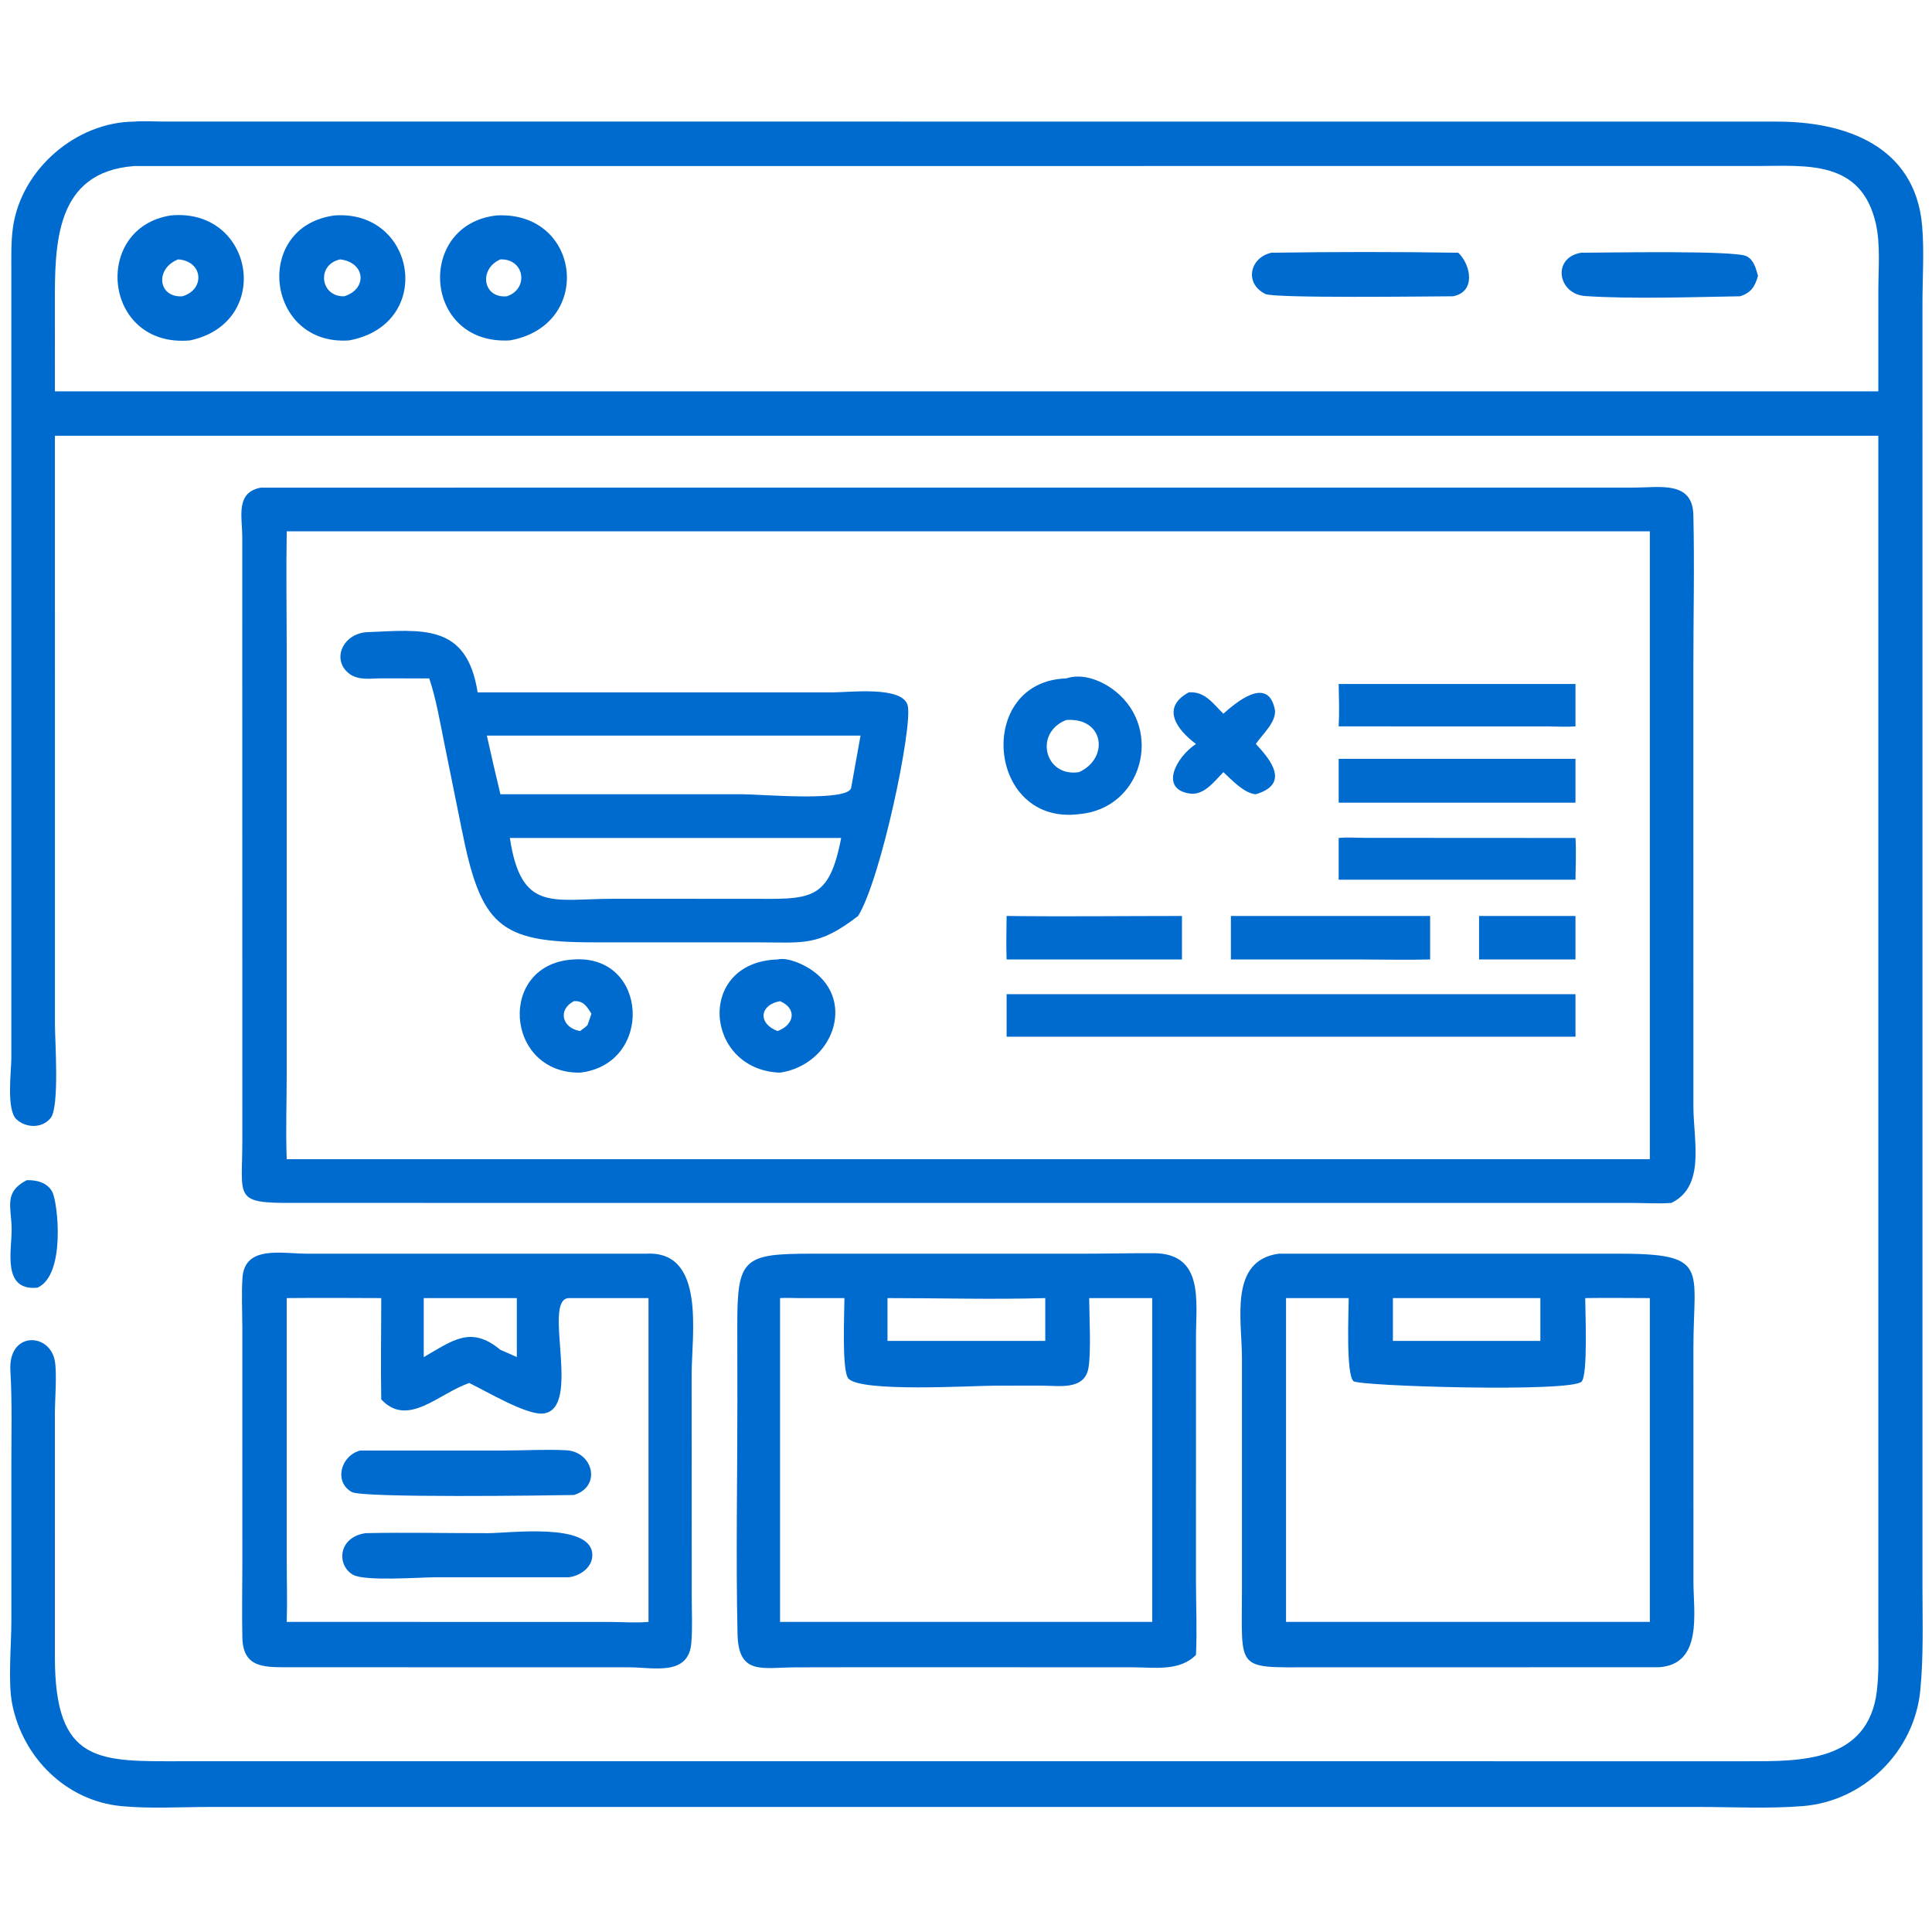
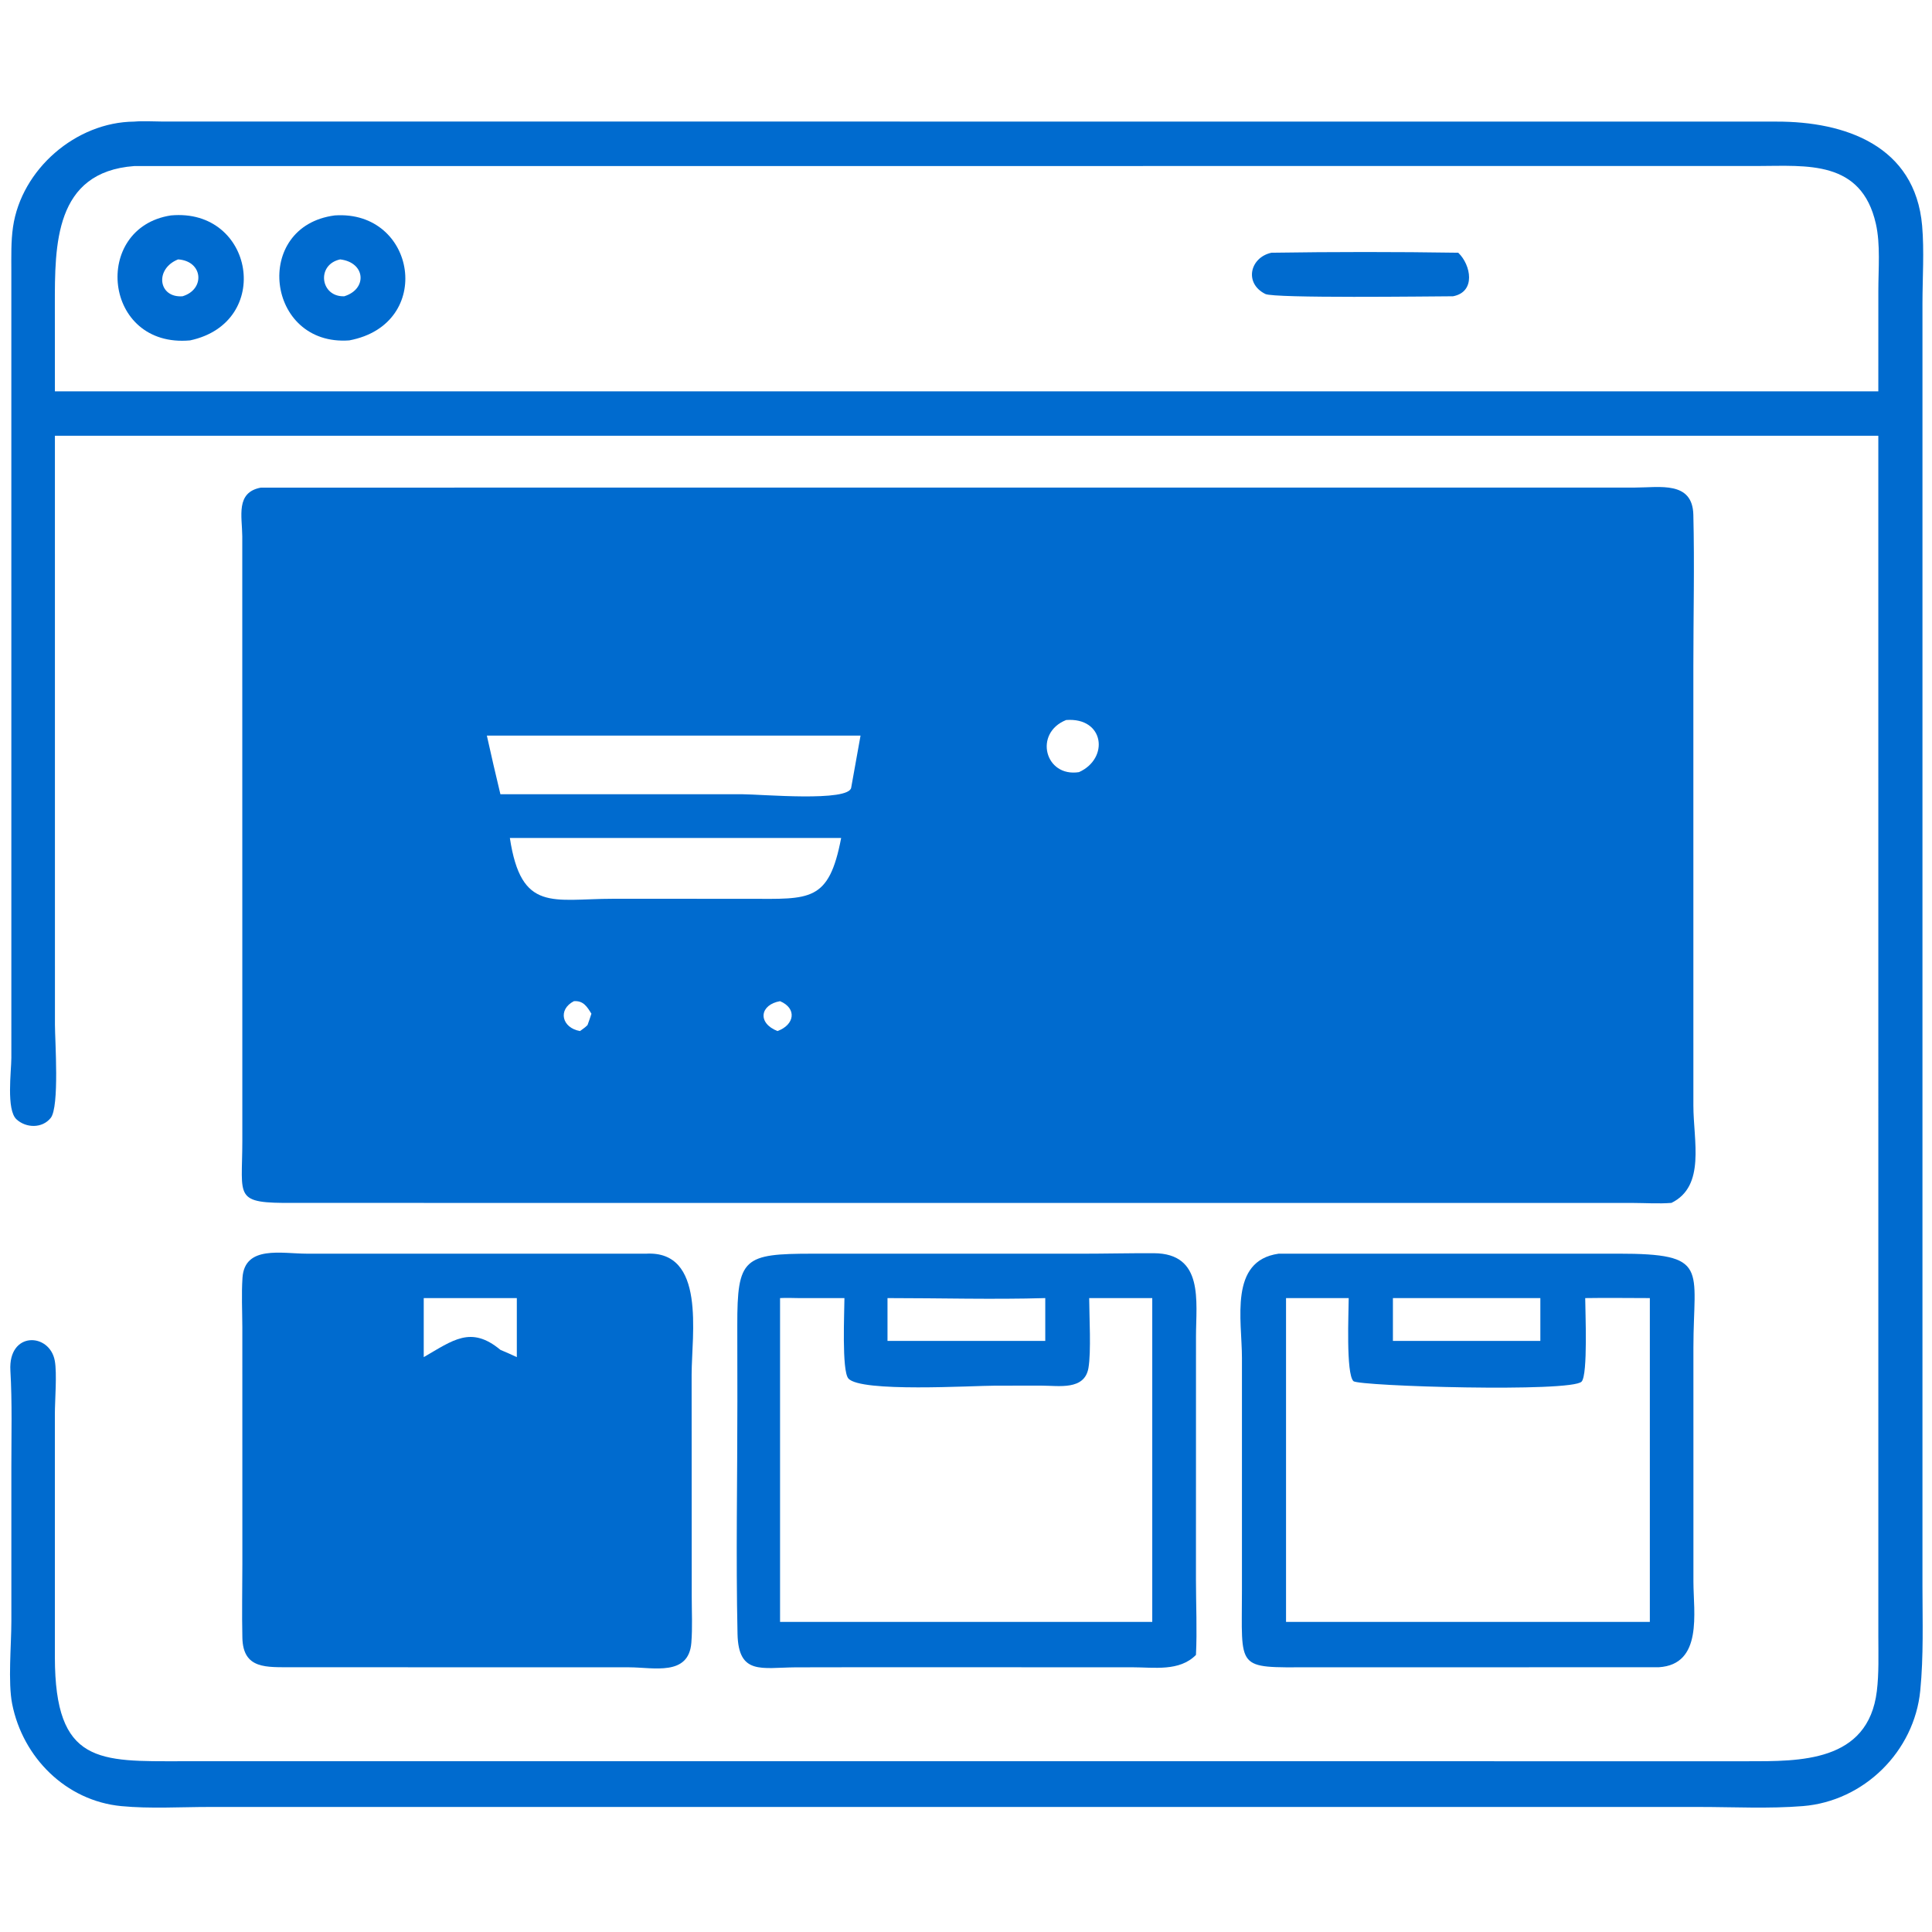
<svg xmlns="http://www.w3.org/2000/svg" width="1024" height="1024">
  <rect width="100%" height="100%" fill="#333333" stroke="none" />
  <path fill="white" transform="scale(2 2)" d="M0 0L512 0L512 512L0 512L0 0Z" />
-   <path fill="#006BCF" transform="scale(2 2)" d="M7.056 312.773C9.615 312.644 12.573 313.4 13.856 315.854C15.338 318.687 17.472 337.939 9.927 341.247C0.473 342.172 3.127 331.346 3.084 325.739C3.041 319.925 0.885 315.975 7.056 312.773Z" />
  <path fill="#006BCF" transform="scale(2 2)" d="M171.129 332.246C187.145 331.261 183.3 353.688 183.287 364.292L183.315 423.004C183.316 427.087 183.537 431.292 183.213 435.356C182.504 444.258 173.242 441.872 166.791 441.856L77.389 441.835C70.662 441.791 64.425 442.451 64.231 434.038C64.081 427.559 64.227 421.047 64.228 414.564L64.22 351.753C64.21 347.412 63.972 342.946 64.262 338.619C64.843 329.948 74.667 332.234 81.295 332.237L171.129 332.246Z" />
  <path fill="white" transform="scale(2 2)" d="M112.294 344.007L136.964 344.007L136.964 359.654C135.538 358.962 134.067 358.354 132.613 357.724C124.813 351.244 120.053 355.174 112.294 359.654L112.294 344.007Z" />
-   <path fill="white" transform="scale(2 2)" d="M150.736 344.007L171.859 344.007L171.859 429.819C168.627 430.119 165.144 429.846 161.886 429.839L75.984 429.819C76.172 424.449 75.99 419.003 75.984 413.625L75.984 344.007C84.331 343.92 92.688 343.977 101.035 344.007C101.041 352.949 100.857 361.914 101.035 370.852C108.078 378.449 116.332 369.21 124.364 366.512C128.808 368.654 139.574 375.081 143.944 374.597C154.434 373.436 143.54 344.302 150.736 344.007Z" />
  <path fill="#006BCF" transform="scale(2 2)" d="M96.899 406.299C107.694 406.073 118.536 406.325 129.338 406.306C135.075 406.296 156.147 403.479 156.949 411.638C157.296 415.172 153.889 417.614 150.736 417.991L115.306 417.997C111.218 418.006 96.582 419.119 93.497 417.304C89.169 414.758 89.575 407.35 96.899 406.299Z" />
  <path fill="#006BCF" transform="scale(2 2)" d="M95.43 384.408L133.257 384.408C138.806 384.407 144.538 384.047 150.056 384.336C157.188 384.71 159.515 393.948 152.084 396.191C145.528 396.322 96.181 397.007 93.261 395.416C88.432 392.784 90.249 385.805 95.43 384.408Z" />
  <path fill="#006BCF" transform="scale(2 2)" d="M338.818 332.246L428.792 332.234C453.22 332.226 448.774 336.017 448.771 357.114L448.776 419.2C448.781 427.278 451.337 441.115 439.597 441.835L347.184 441.854C327.334 441.88 329.129 442.73 329.128 421.384L329.13 359.875C329.124 349.776 325.661 334.127 338.818 332.246Z" />
  <path fill="white" transform="scale(2 2)" d="M369.138 344.007L408.209 344.007L408.209 355.357L369.138 355.357L369.138 344.007Z" />
  <path fill="white" transform="scale(2 2)" d="M340.813 344.007L357.421 344.007C357.412 347.718 356.659 364.065 358.675 366.017C360.07 367.368 416.52 369.053 419.148 366.133C420.843 364.249 420.107 347.555 420.098 344.007C425.801 343.911 431.521 344.004 437.226 344.007L437.226 406.299L437.226 429.819L340.813 429.819L340.813 344.007Z" />
  <path fill="#006BCF" transform="scale(2 2)" d="M285.948 332.246C292.554 332.249 299.167 332.087 305.77 332.114C319.109 332.169 316.957 344.884 316.951 354.165L316.941 418.698C316.943 425.28 317.266 432.005 316.942 438.569C312.567 443.024 305.819 441.848 300.08 441.847L227.41 441.835L210.769 441.862C201.82 441.939 195.689 443.951 195.451 432.997C195.005 412.485 195.421 391.887 195.413 371.366L195.391 351.276C195.362 333.339 197.059 332.247 215.361 332.241L285.948 332.246Z" />
  <path fill="white" transform="scale(2 2)" d="M235.197 344.007C249.055 344.006 263.178 344.411 277.006 344.007L277.006 355.357L235.197 355.357L235.197 344.007Z" />
  <path fill="white" transform="scale(2 2)" d="M211.595 344.007L223.785 344.007C223.778 347.702 223.043 363.224 224.82 365.303C228.031 369.059 257.657 367.216 263.891 367.214L276.118 367.211C280.598 367.212 287.402 368.499 288.446 362.55C289.199 358.259 288.664 348.825 288.645 344.007L305.359 344.007L305.359 411.875L305.359 429.819L206.723 429.819L206.723 344.007C208.344 343.92 209.974 343.981 211.595 344.007Z" />
  <path fill="#006BCF" transform="scale(2 2)" d="M35.561 32.228C37.928 32.018 40.457 32.2 42.841 32.205L470.819 32.227C488.887 32.191 507.549 38.557 509.388 59.843C509.959 66.46 509.48 73.681 509.474 80.356L509.471 420.49C509.481 429.656 509.785 438.89 508.89 448.022C507.31 464.137 494.003 477.316 477.81 478.632C468.783 479.365 459.416 478.868 450.355 478.864L55.511 478.864C47.832 478.865 39.789 479.37 32.157 478.641C17.463 477.237 6.027 465.733 3.222 451.549C2.084 445.796 3.009 435.954 3.012 429.633L3.01 388.718C3.009 380.232 3.243 371.692 2.753 363.222C2.146 352.713 13.199 353.141 14.529 360.66C15.125 364.03 14.556 370.883 14.541 374.671L14.542 439.158C14.555 467.596 26.328 466.761 48.232 466.745L82.125 466.737L463.098 466.748C476.858 466.753 495.066 467.088 497.381 448.175C497.958 443.455 497.779 438.566 497.78 433.816L497.774 115.481L14.551 115.481L14.559 271.543C14.561 275.728 15.802 293.338 13.431 296.276C11.158 299.094 6.885 298.961 4.361 296.626C1.627 294.096 3.003 283.841 3.008 280.332L3.004 71.847C3.008 67.974 2.889 63.994 3.449 60.156C5.686 44.837 20.149 32.35 35.561 32.228Z" />
  <path fill="white" transform="scale(2 2)" d="M35.561 44.009L465.913 43.991C478.811 43.967 493.277 42.331 497.123 59.297C498.37 64.796 497.78 71.302 497.781 76.948L497.774 103.708L477.125 103.708L14.551 103.708L14.536 80.846C14.535 64.894 14.427 45.578 35.561 44.009Z" />
-   <path fill="#006BCF" transform="scale(2 2)" d="M419.002 66.977C425.29 66.975 459.698 66.286 462.854 67.903C464.823 68.911 465.33 71.151 465.887 73.098C465.092 75.877 464.089 77.612 461.121 78.516C448.637 78.724 432.453 79.289 420.135 78.457C412.795 77.962 411.215 68.289 419.002 66.977Z" />
  <path fill="#006BCF" transform="scale(2 2)" d="M336.942 66.977C353.404 66.729 369.99 66.722 386.453 66.977C389.838 70.213 391.178 77.366 385.063 78.516C378.861 78.54 337.697 79.092 335.326 77.907C329.635 75.064 331.252 68.218 336.942 66.977Z" />
  <path fill="#006BCF" transform="scale(2 2)" d="M88.713 57.089C110.344 55.607 115.259 85.947 92.557 90.208C70.493 91.816 66.794 59.95 88.713 57.089Z" />
  <path fill="white" transform="scale(2 2)" d="M90.142 68.742C96.886 69.536 97.426 76.616 91.227 78.516C84.887 78.744 83.745 70.135 90.142 68.742Z" />
  <path fill="#006BCF" transform="scale(2 2)" d="M45.292 57.089C67.356 55.067 72.456 85.488 50.374 90.208C27.295 92.3 24.239 60.334 45.292 57.089Z" />
  <path fill="white" transform="scale(2 2)" d="M47.2 68.742C53.842 69.177 54.427 76.715 48.367 78.516C41.917 78.988 40.935 71.232 47.2 68.742Z" />
-   <path fill="#006BCF" transform="scale(2 2)" d="M131.693 57.089C153.99 55.98 157.44 86.259 135.119 90.208C112.065 91.535 110.156 59.378 131.693 57.089Z" />
  <path fill="white" transform="scale(2 2)" d="M132.613 68.742C139.027 68.53 140.214 76.517 134.36 78.516C127.937 79.152 126.772 71.242 132.613 68.742Z" />
  <path fill="#006BCF" transform="scale(2 2)" d="M69.137 129.224L433.353 129.21C439.82 129.209 448.532 127.394 448.754 136.406C449.082 149.723 448.757 163.123 448.758 176.449L448.764 292.989C448.763 302.308 452.063 314.307 442.951 318.78C439.561 319.048 436.065 318.8 432.661 318.793L77.895 318.784C61.718 318.885 64.219 317.529 64.22 302.373L64.204 142.095C64.167 136.831 62.393 130.478 69.137 129.224Z" />
-   <path fill="white" transform="scale(2 2)" d="M100.289 140.806L437.226 140.806L437.226 307.197L413.215 307.197L75.984 307.197C75.696 299.74 75.981 292.154 75.981 284.685L75.984 173.762C75.984 162.784 75.799 151.78 75.984 140.806L100.289 140.806Z" />
  <path fill="#006BCF" transform="scale(2 2)" d="M391.969 242.741L417.519 242.741L417.519 254.264L391.969 254.264L391.969 242.741Z" />
  <path fill="#006BCF" transform="scale(2 2)" d="M266.761 242.741C282.242 242.936 297.751 242.742 313.235 242.741L313.235 254.264L266.761 254.264C266.619 250.436 266.735 246.572 266.761 242.741Z" />
  <path fill="#006BCF" transform="scale(2 2)" d="M315.015 183.493C319.32 183.14 321.393 186.411 324.207 189.137C327.287 186.413 335.909 178.936 337.816 187.878C338.513 191.146 334.506 194.626 332.812 197.155C336.966 201.57 341.798 207.783 332.812 210.484C329.702 210.28 326.405 206.636 324.207 204.622C321.845 207.041 319.058 210.892 315.217 210.291C307.285 209.052 311.601 200.715 316.942 197.155C311.739 193.27 307.669 187.508 315.015 183.493Z" />
  <path fill="#006BCF" transform="scale(2 2)" d="M326.199 242.741L378.996 242.741L378.996 254.264C373.009 254.434 366.969 254.275 360.976 254.273L326.199 254.264L326.199 242.741Z" />
  <path fill="#006BCF" transform="scale(2 2)" d="M354.764 181.258L417.519 181.258L417.519 192.501C415.218 192.684 412.819 192.526 410.505 192.518L354.764 192.501C354.976 188.762 354.833 185.001 354.764 181.258Z" />
  <path fill="#006BCF" transform="scale(2 2)" d="M152.084 254.264C171.927 252.933 173.226 282.068 153.713 284.263C133.709 284.49 131.72 255.284 152.084 254.264Z" />
  <path fill="white" transform="scale(2 2)" d="M152.084 265.323C154.555 265.149 155.525 266.69 156.732 268.641C156.429 269.654 156.051 270.651 155.702 271.649C155.129 272.256 154.383 272.739 153.713 273.24C148.895 272.4 147.773 267.553 152.084 265.323Z" />
-   <path fill="#006BCF" transform="scale(2 2)" d="M354.764 222.072C356.994 221.841 359.385 222.027 361.634 222.041L417.519 222.072C417.75 225.717 417.545 229.481 417.519 233.137L354.764 233.137L354.764 222.072Z" />
+   <path fill="#006BCF" transform="scale(2 2)" d="M354.764 222.072C356.994 221.841 359.385 222.027 361.634 222.041L417.519 222.072L354.764 233.137L354.764 222.072Z" />
  <path fill="#006BCF" transform="scale(2 2)" d="M206.04 254.264C208.829 253.624 213.038 255.614 215.264 257.175C226.997 265.402 220.553 282.224 206.723 284.263C186.689 283.589 184.308 254.989 206.04 254.264Z" />
  <path fill="white" transform="scale(2 2)" d="M206.723 265.323C211.252 267.236 210.594 271.587 206.04 273.24C200.621 271.097 201.447 266.231 206.723 265.323Z" />
  <path fill="#006BCF" transform="scale(2 2)" d="M354.764 201.096L417.519 201.096L417.519 212.719L354.764 212.719L354.764 201.096Z" />
  <path fill="#006BCF" transform="scale(2 2)" d="M282.537 179.788C287.021 178.292 292.163 180.433 295.651 183.238C308.283 193.397 302.732 214.337 285.948 215.756C261.461 218.811 258.451 180.578 282.537 179.788Z" />
  <path fill="white" transform="scale(2 2)" d="M282.537 190.813C292.665 190.046 294.012 200.982 285.948 204.622C276.917 206.045 273.876 194.279 282.537 190.813Z" />
  <path fill="#006BCF" transform="scale(2 2)" d="M266.761 263.47L417.519 263.47L417.519 274.736L266.761 274.736L266.761 263.47Z" />
  <path fill="#006BCF" transform="scale(2 2)" d="M96.899 167.553C111.941 166.915 123.701 165.096 126.579 183.493L220.604 183.491C225.151 183.49 239.266 181.707 240.553 186.987C241.921 192.603 233.476 232.978 227.41 242.741C216.836 250.892 213.023 249.746 200.706 249.731L157.32 249.726C132.27 249.753 127.456 245.379 122.325 219.609L117.696 196.719C116.546 191.062 115.596 185.267 113.755 179.788L101.152 179.772C98.344 179.774 95.093 180.376 92.666 178.612C87.917 175.159 90.48 168.249 96.899 167.553Z" />
  <path fill="white" transform="scale(2 2)" d="M160.052 222.072L222.915 222.072C219.662 239.113 214.627 238.234 198.56 238.192L162.492 238.185C146.473 238.195 138.128 241.9 135.119 222.072L160.052 222.072Z" />
  <path fill="white" transform="scale(2 2)" d="M129.021 194.938L228.053 194.938L225.583 208.689C225.139 212.61 201.54 210.48 196.694 210.48L132.613 210.484C131.363 205.312 130.174 200.132 129.021 194.938Z" />
</svg>